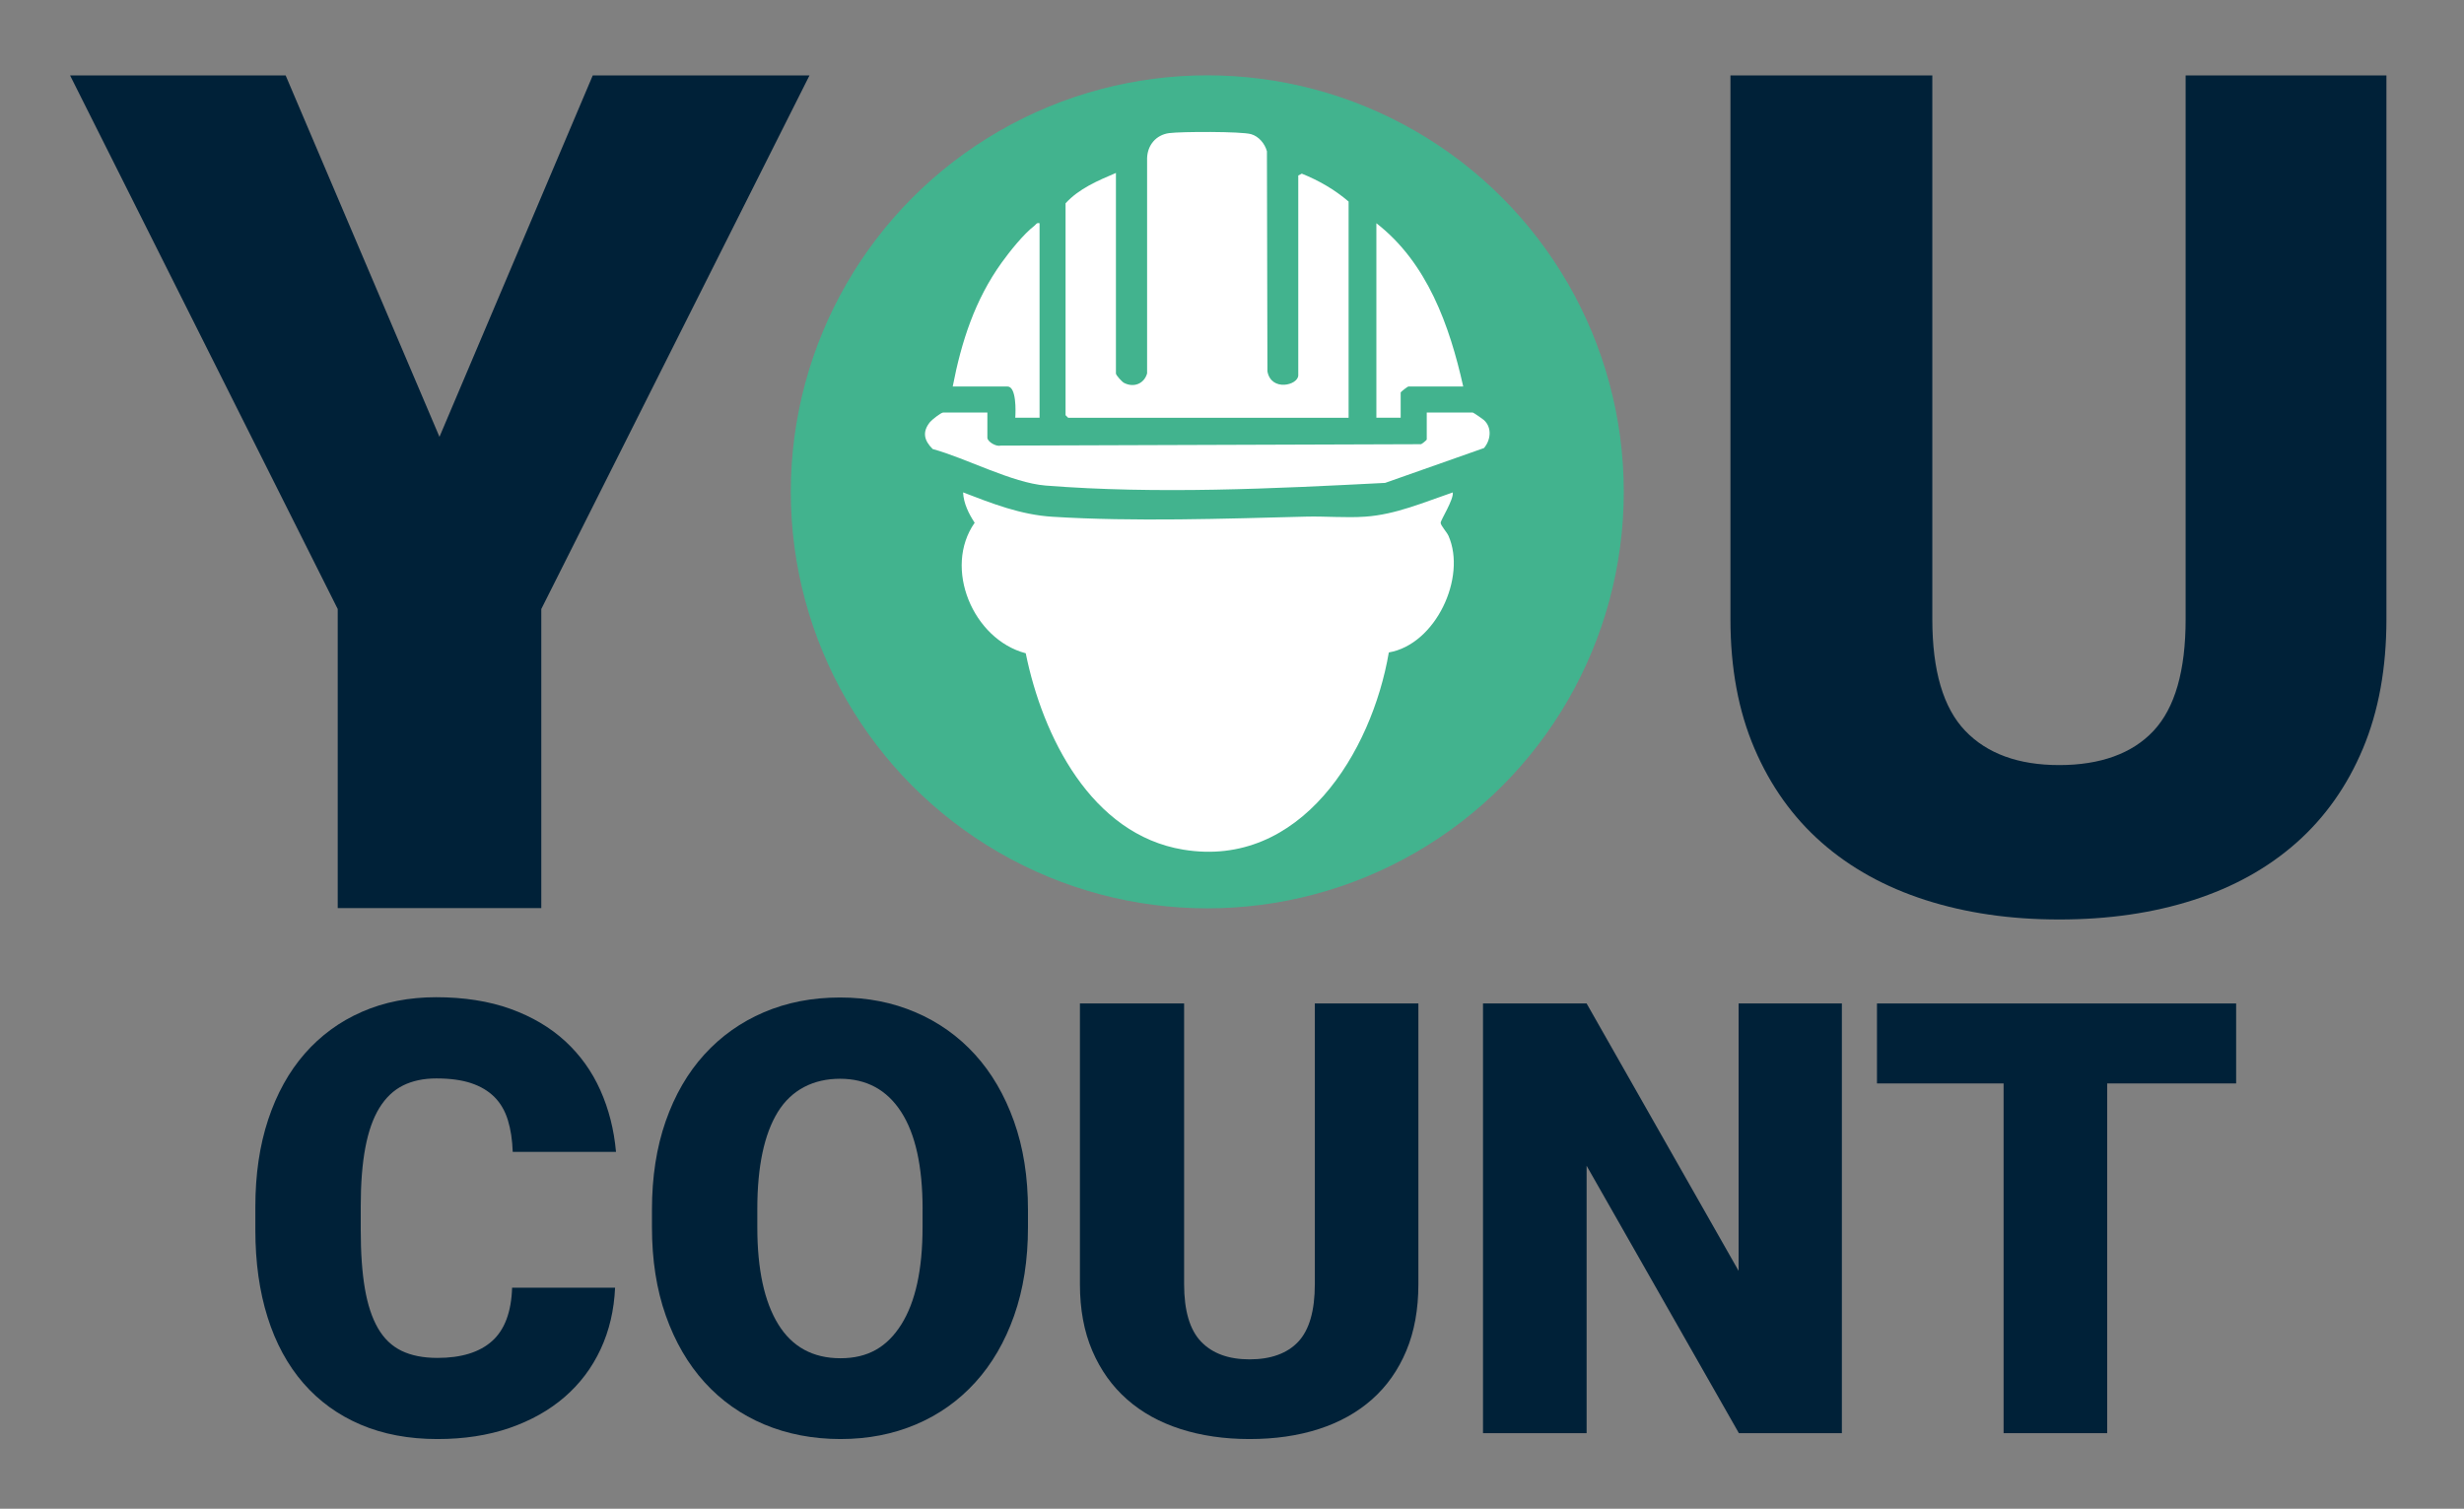
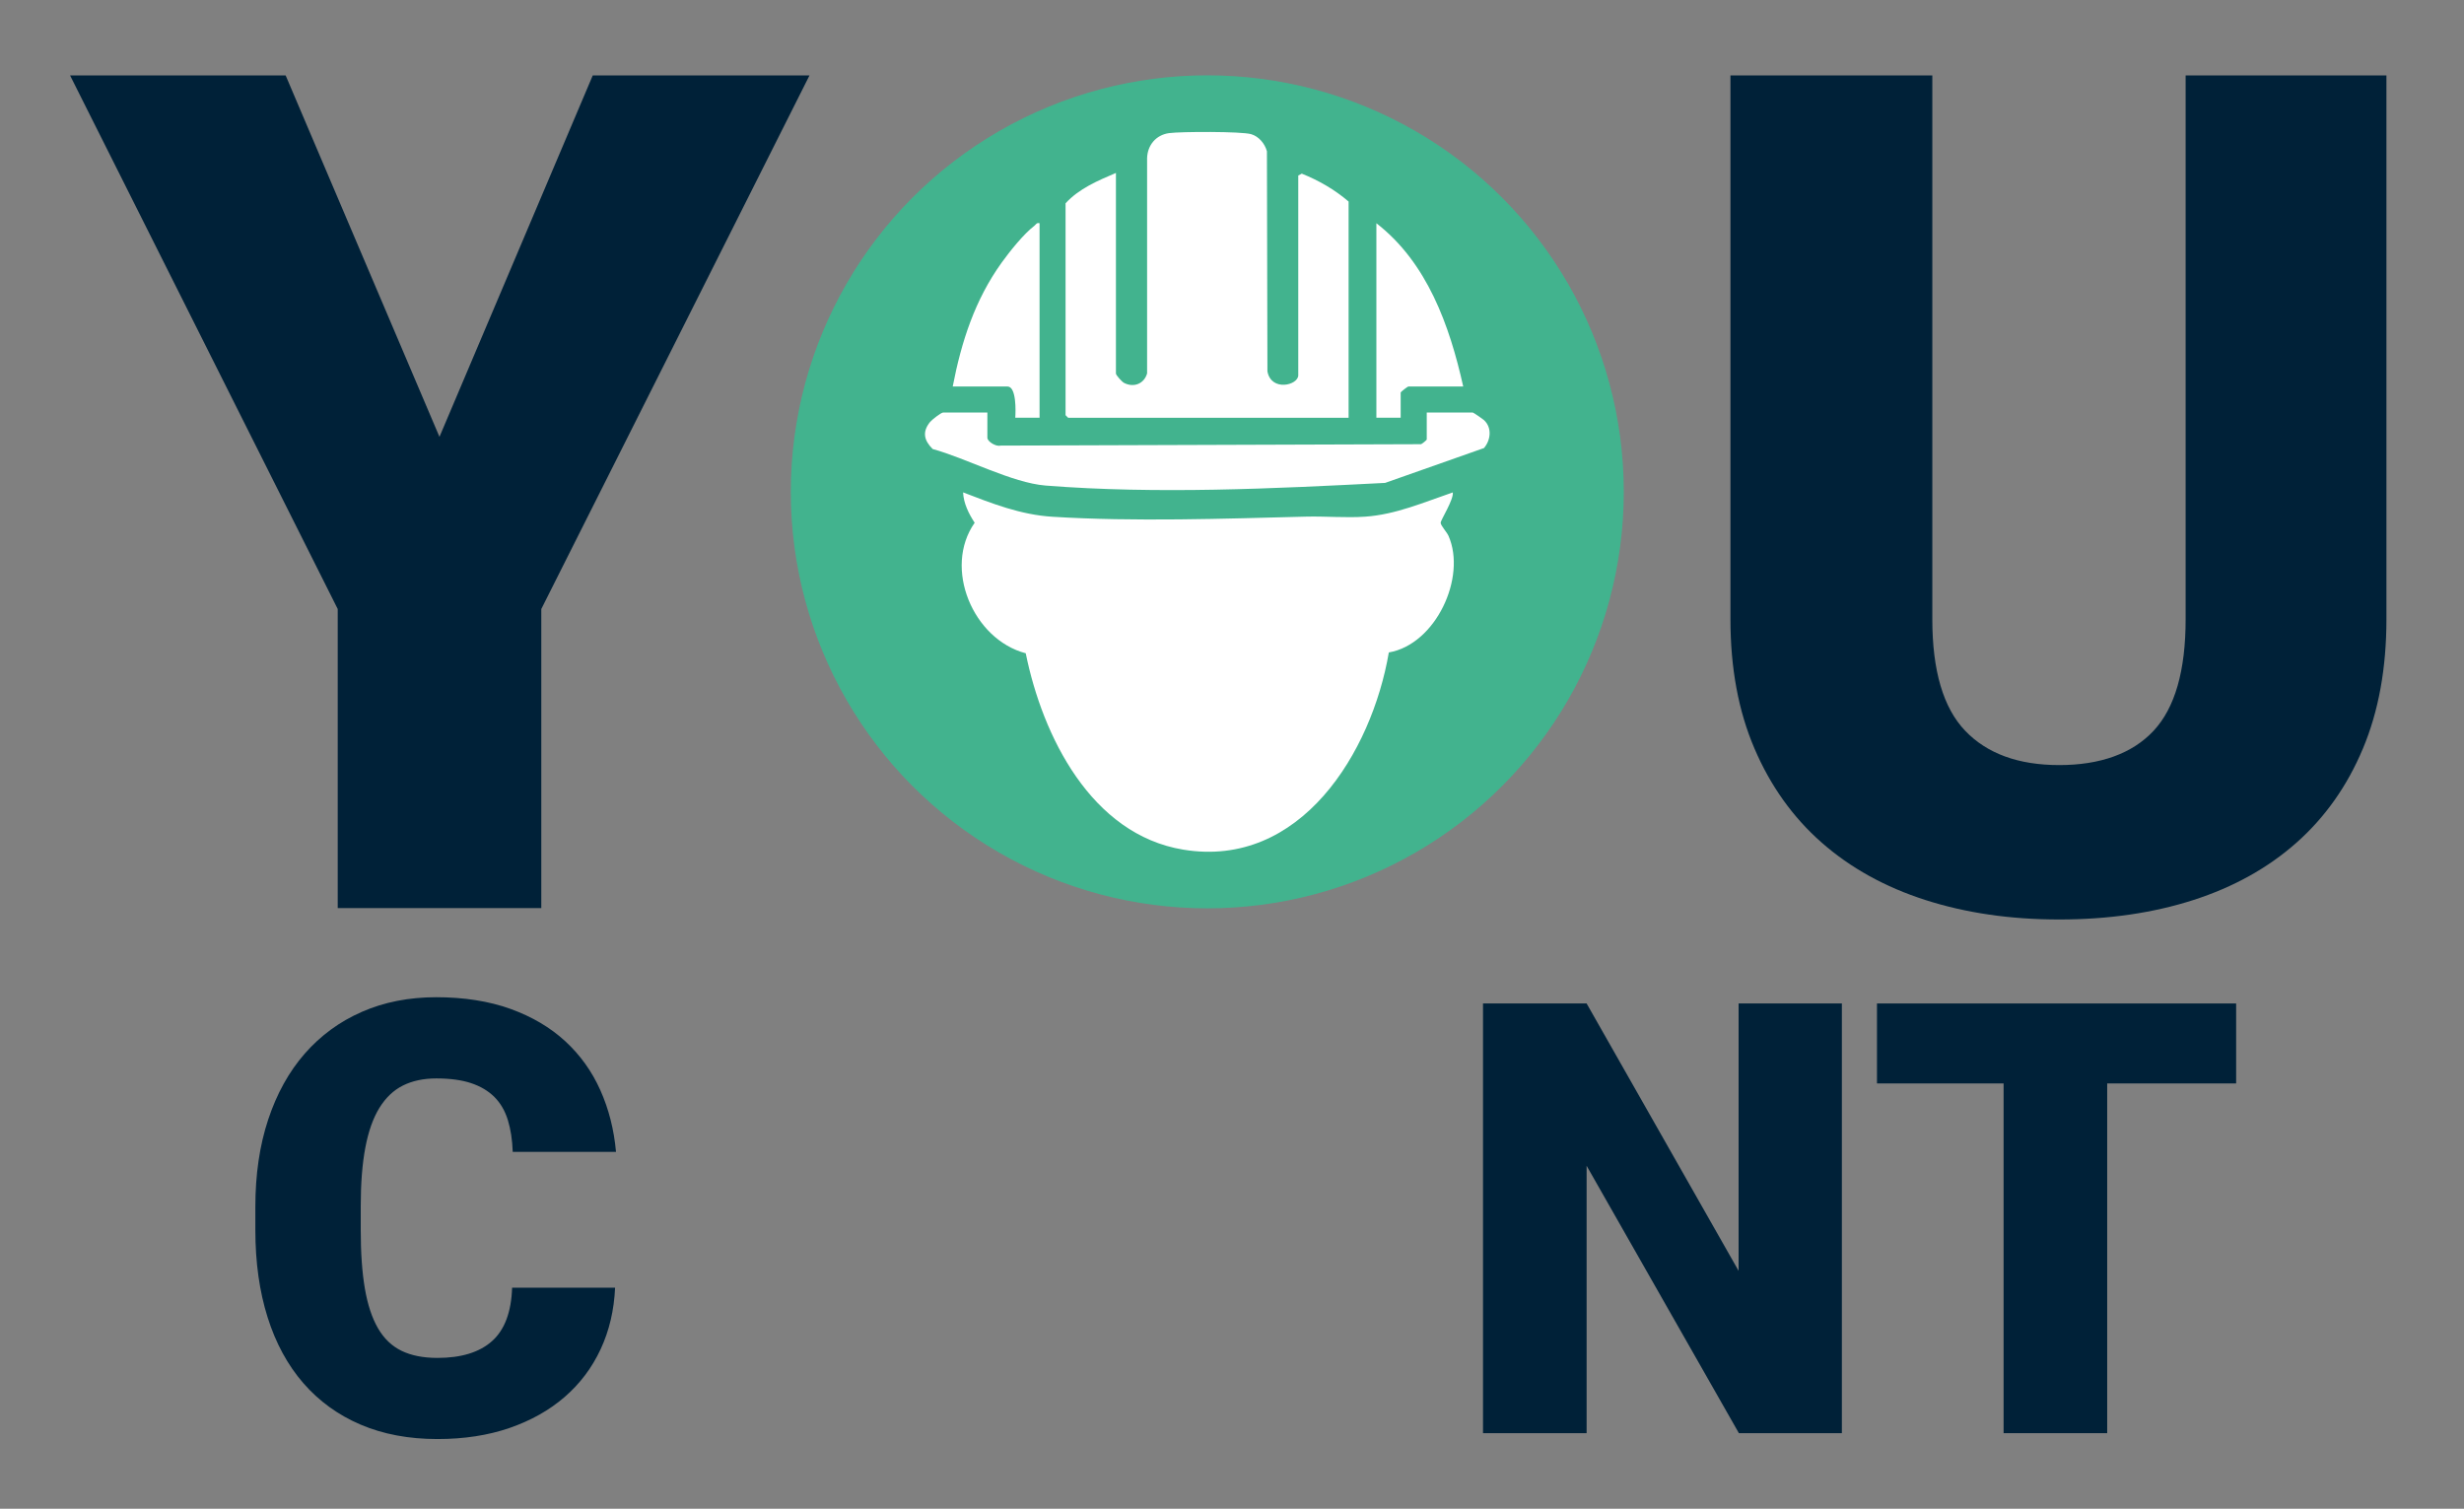
<svg xmlns="http://www.w3.org/2000/svg" id="Ebene_1" version="1.1" viewBox="0 0 595.28 364.49">
  <rect x="0" y="0" width="595.28" height="364.49" fill="#808080" stroke="none" />
  <defs>
    <style>
      .st0 {
        fill: #002138;
      }

      .st1 {
        fill: #42b38e;
      }

      .st2 {
        fill: #fff;
      }
    </style>
  </defs>
  <circle class="st1" cx="291.67" cy="118.82" r="100.62" />
  <path class="st0" d="M106.17,105.54l37.03-87.31h52.36l-64.79,128.9v72.25h-49.18v-72.25L16.93,18.22h52.08l37.16,87.31Z" />
  <path class="st0" d="M576.54,18.22v131.38c0,11.79-1.89,22.2-5.67,31.22-3.78,9.03-9.12,16.6-16.03,22.73-6.91,6.13-15.22,10.75-24.94,13.88-9.72,3.13-20.52,4.7-32.4,4.7s-22.57-1.57-32.33-4.7c-9.76-3.13-18.12-7.76-25.08-13.88-6.96-6.12-12.37-13.7-16.23-22.73-3.87-9.03-5.8-19.43-5.8-31.22V18.22h48.77v131.38c0,12.43,2.65,21.41,7.94,26.94,5.29,5.53,12.87,8.29,22.73,8.29s17.64-2.76,22.79-8.29c5.16-5.53,7.74-14.51,7.74-26.94V18.22h48.49Z" />
  <g>
    <path class="st0" d="M148.6,311.08c-.24,5.42-1.4,10.37-3.49,14.86-2.09,4.49-4.99,8.34-8.7,11.55-3.71,3.21-8.15,5.7-13.33,7.49-5.18,1.78-10.98,2.67-17.4,2.67-6.94,0-13.13-1.17-18.57-3.49-5.44-2.33-10.05-5.67-13.83-10.02-3.78-4.35-6.66-9.65-8.63-15.9-1.97-6.25-2.96-13.27-2.96-21.07v-5.63c0-7.8,1.03-14.82,3.1-21.07,2.07-6.25,5.01-11.56,8.84-15.94,3.83-4.37,8.42-7.74,13.8-10.09,5.37-2.35,11.36-3.53,17.97-3.53s12.73.94,17.93,2.82c5.2,1.88,9.61,4.48,13.23,7.81,3.61,3.33,6.44,7.27,8.48,11.84,2.04,4.56,3.3,9.53,3.78,14.9h-24.95c-.1-2.9-.49-5.47-1.18-7.7-.69-2.23-1.77-4.09-3.24-5.56-1.47-1.47-3.35-2.59-5.63-3.35-2.28-.76-5.09-1.14-8.41-1.14-3.09,0-5.77.57-8.06,1.71-2.28,1.14-4.18,2.95-5.7,5.42-1.52,2.47-2.65,5.67-3.39,9.59-.74,3.92-1.11,8.64-1.11,14.15v5.78c0,5.51.33,10.22,1,14.12.67,3.9,1.72,7.09,3.17,9.59,1.45,2.5,3.35,4.31,5.7,5.45,2.35,1.14,5.24,1.71,8.66,1.71,5.75,0,10.15-1.35,13.19-4.06,3.04-2.71,4.66-7.01,4.85-12.9h24.88Z" />
-     <path class="st0" d="M248.35,296.46c0,7.94-1.12,15.07-3.35,21.39-2.23,6.32-5.36,11.69-9.38,16.11-4.02,4.42-8.79,7.81-14.33,10.16-5.54,2.35-11.61,3.53-18.22,3.53s-12.85-1.18-18.43-3.53c-5.59-2.35-10.39-5.74-14.4-10.16-4.02-4.42-7.14-9.79-9.38-16.11-2.24-6.32-3.35-13.45-3.35-21.39v-4.21c0-7.94,1.11-15.07,3.32-21.39,2.21-6.32,5.32-11.69,9.34-16.11,4.02-4.42,8.81-7.82,14.37-10.2,5.56-2.38,11.69-3.57,18.39-3.57s12.69,1.19,18.25,3.57c5.56,2.38,10.35,5.78,14.37,10.2,4.02,4.42,7.15,9.79,9.41,16.11,2.26,6.32,3.39,13.45,3.39,21.39v4.21ZM222.89,292.12c0-10.31-1.72-18.15-5.17-23.49-3.45-5.35-8.38-8.02-14.79-8.02s-11.71,2.67-15.01,8.02c-3.3,5.35-4.96,13.18-4.96,23.49v4.35c0,10.17,1.69,17.99,5.06,23.46,3.37,5.47,8.39,8.2,15.04,8.2s11.26-2.72,14.69-8.16c3.42-5.44,5.13-13.27,5.13-23.49v-4.35Z" />
-     <path class="st0" d="M342.67,242.42v67.8c0,6.08-.97,11.46-2.92,16.11-1.95,4.66-4.71,8.57-8.27,11.73-3.57,3.16-7.85,5.55-12.87,7.17-5.01,1.62-10.59,2.42-16.72,2.42s-11.65-.81-16.68-2.42c-5.04-1.62-9.35-4-12.94-7.17-3.59-3.16-6.38-7.07-8.38-11.73s-2.99-10.03-2.99-16.11v-67.8h25.17v67.8c0,6.42,1.37,11.05,4.1,13.9,2.73,2.85,6.64,4.28,11.73,4.28s9.1-1.43,11.76-4.28c2.66-2.85,3.99-7.49,3.99-13.9v-67.8h25.03Z" />
    <path class="st0" d="M444.98,346.23h-24.88l-36.79-64.6v64.6h-25.03v-103.81h25.03l36.72,64.6v-64.6h24.95v103.81Z" />
    <path class="st0" d="M540.24,261.74h-31.16v84.49h-25.03v-84.49h-30.59v-19.32h86.77v19.32Z" />
  </g>
  <path class="st2" d="M325.81,100.92v-52.23c-3.36-2.88-7.21-5.1-11.31-6.74l-.85.45v48.25c0,2.44-6.56,4.01-7.45-.94l-.12-53.16c-.5-1.86-1.97-3.61-3.83-4.14-2.37-.68-16.95-.64-19.82-.25-3.13.43-5.2,2.89-5.3,6.03v52.02c-.72,2.52-3.24,3.51-5.59,2.28-.49-.26-1.94-1.86-1.94-2.25v-48.46c-4.35,1.85-8.93,3.78-12.17,7.34v51.18l.63.63h67.75ZM251.14,53.93c-.73-.18-.84.3-1.26.63-2.61,2-5.94,6.18-7.89,8.89-6.47,9-9.73,19.1-11.82,29.92h13.22c2.2,0,2,6.02,1.89,7.55h5.87v-46.99ZM353.5,93.37c-3.29-14.74-8.7-29.92-20.98-39.44v46.99h5.87v-6.08c0-.17,1.67-1.47,1.89-1.47h13.22ZM238.55,99.66h-10.7c-.49,0-2.72,1.75-3.16,2.29-1.94,2.39-1.45,4.46.64,6.53,8.07,2.2,19.16,8.17,27.26,8.82,26.91,2.13,55.15.74,82.04-.64l23.89-8.42c1.63-1.92,1.97-4.89.04-6.71-.26-.25-2.58-1.87-2.75-1.87h-11.12v6.5c0,.16-1.06,1.02-1.37,1.15l-101.65.34c-1.03.29-3.13-.96-3.13-1.91v-6.08ZM350.98,118.96c-6.94,2.36-13.74,5.35-21.19,5.86-4.61.32-9.6-.13-14.28-.01-19.87.5-41.45,1.26-61.25.03-7.7-.48-14.51-3.17-21.59-5.89.12,2.64,1.38,5.18,2.8,7.34-7.67,10.95-.39,28.19,12.34,31.53,4.06,20.02,15.8,43.77,38.05,47.44,28.33,4.67,45.54-23.5,49.67-47.64,11.34-1.95,18.84-18.15,14.41-28.18-.4-.9-1.89-2.48-1.89-3.15,0-.65,3.2-5.64,2.93-7.34Z" />
</svg>